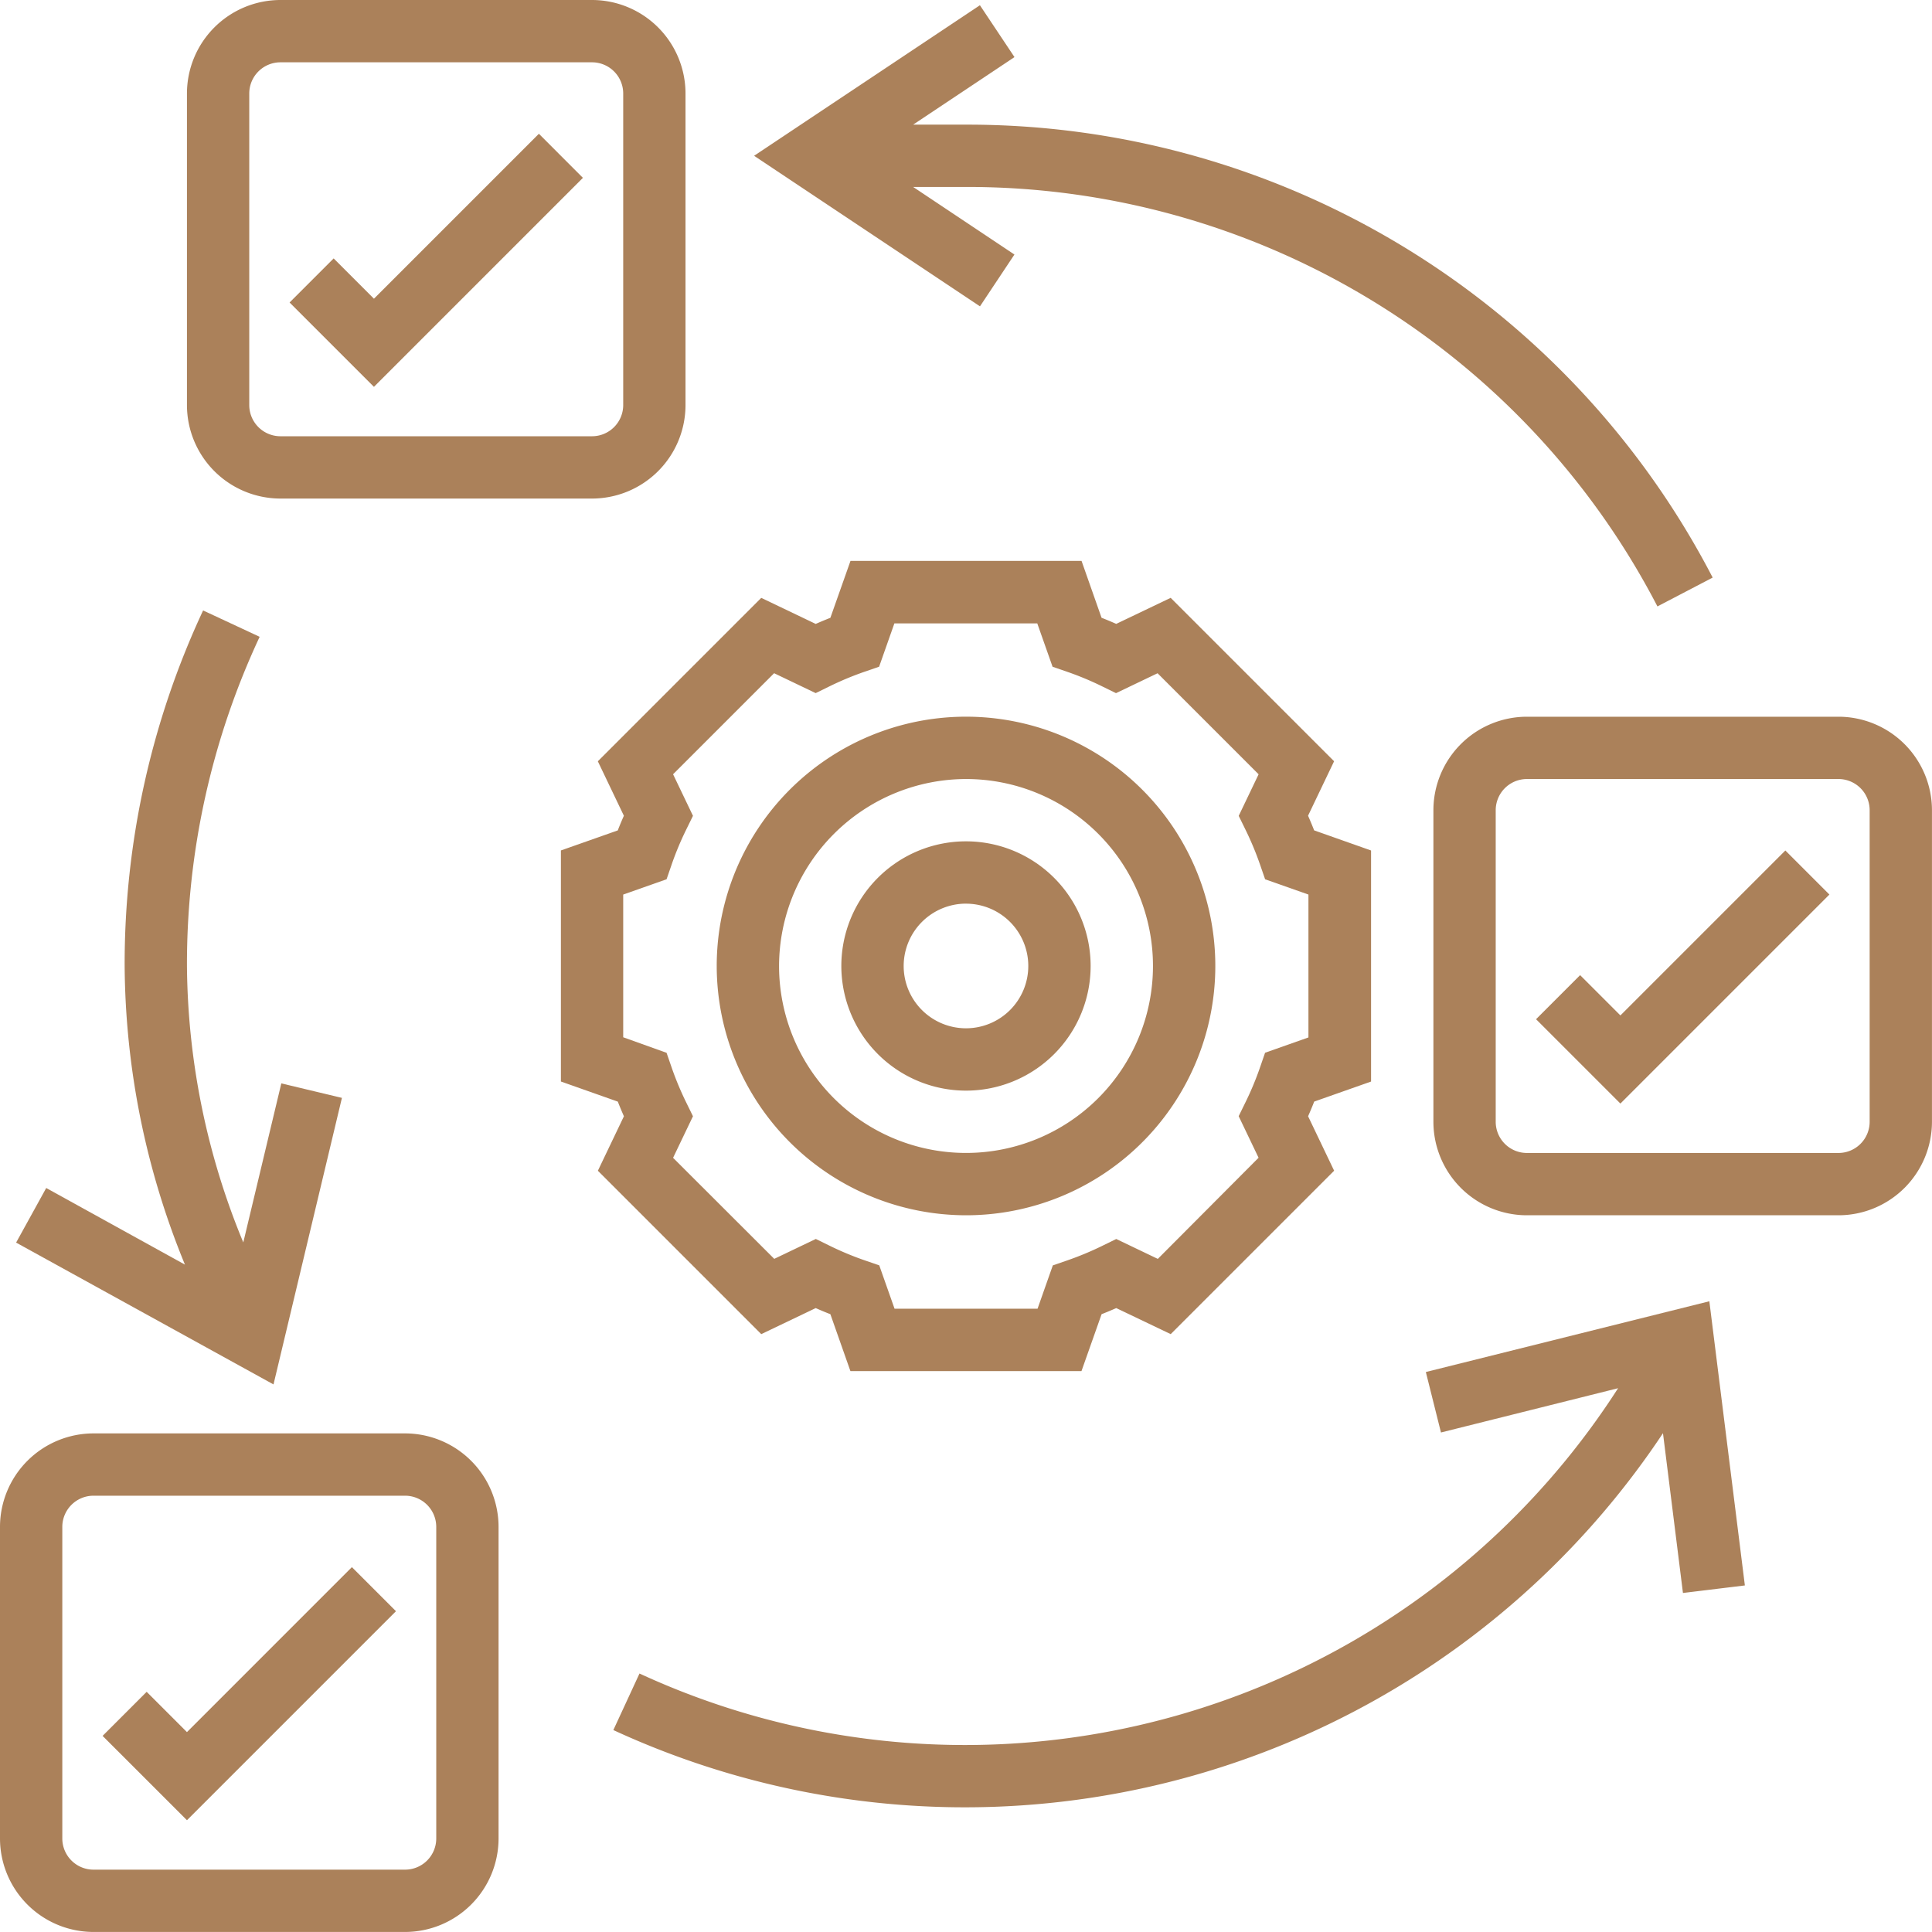
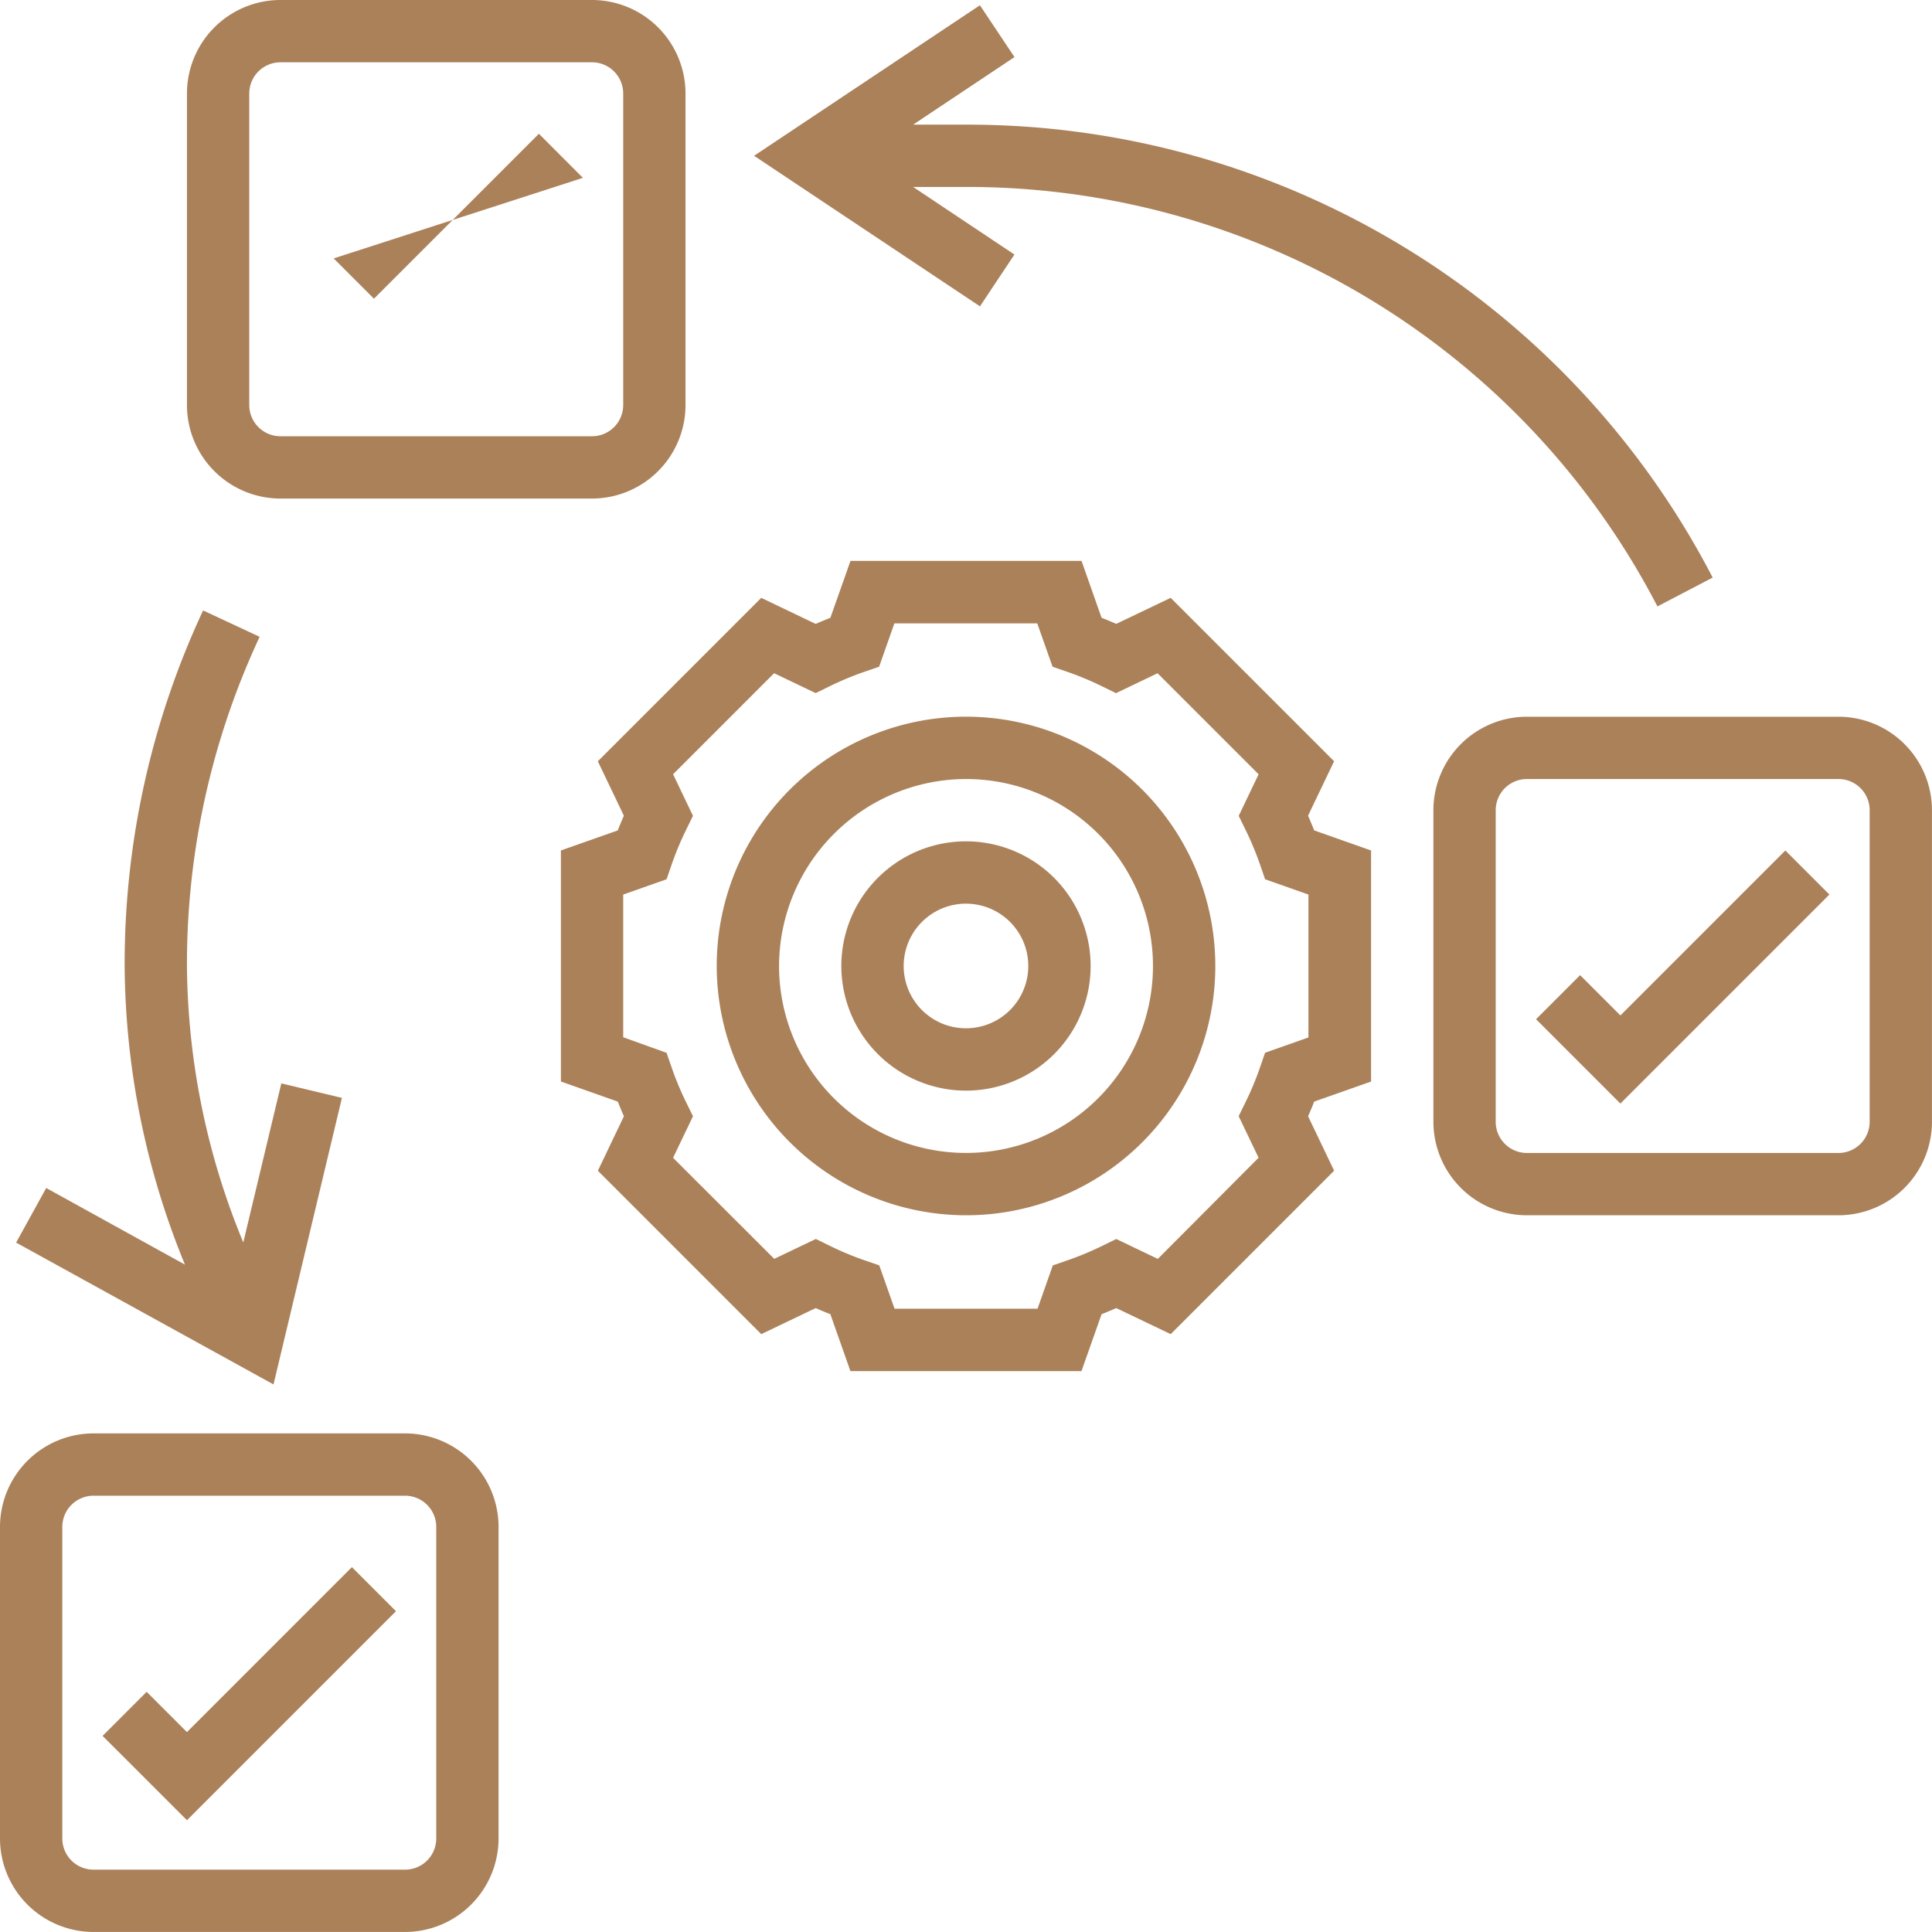
<svg xmlns="http://www.w3.org/2000/svg" width="54.667" height="54.667" viewBox="0 0 54.667 54.667">
  <g id="agile" transform="translate(-1 -1)">
    <path id="Path_310" data-name="Path 310" d="M31.054,38.107A7.054,7.054,0,1,0,24,31.054,7.062,7.062,0,0,0,31.054,38.107Zm0-12.344a5.29,5.29,0,1,1-5.29,5.29A5.3,5.3,0,0,1,31.054,25.763Z" transform="translate(-2.72 -2.72)" fill="#ab815a" />
    <path id="Path_311" data-name="Path 311" d="M31.527,35.054A3.527,3.527,0,1,0,28,31.527,3.53,3.53,0,0,0,31.527,35.054Zm0-5.29a1.763,1.763,0,1,1-1.763,1.763A1.765,1.765,0,0,1,31.527,29.763Z" transform="translate(-3.194 -3.194)" fill="#ab815a" />
    <path id="Path_312" data-name="Path 312" d="M24.669,40.879l1.541-.737c.138.061.276.119.415.173l.567,1.61h6.538l.569-1.61q.208-.082.415-.173l1.541.737,4.624-4.624-.737-1.541c.061-.138.119-.276.173-.415l1.609-.567V27.194l-1.61-.569q-.082-.208-.173-.415l.737-1.541-4.624-4.624-1.541.737c-.138-.061-.276-.119-.415-.173L33.732,19H27.194l-.569,1.61q-.208.082-.415.173l-1.541-.737-4.624,4.624.737,1.541c-.061.138-.119.276-.173.415L19,27.193v6.538l1.61.569q.082.208.173.415l-.737,1.541Zm-3.906-8.4V28.441l1.227-.433.138-.4a8.621,8.621,0,0,1,.421-1.011l.188-.384-.563-1.176,2.859-2.859,1.176.563.384-.188a8.775,8.775,0,0,1,1.011-.421l.4-.138.432-1.226h4.043l.433,1.227.4.138a8.62,8.62,0,0,1,1.011.421l.384.188,1.176-.563,2.859,2.859-.563,1.176.188.384a8.774,8.774,0,0,1,.421,1.011l.138.4,1.226.432v4.043l-1.227.433-.138.4a8.62,8.62,0,0,1-.421,1.011l-.188.384.563,1.176L35.89,38.75l-1.176-.563-.384.188a8.774,8.774,0,0,1-1.011.421l-.4.138-.432,1.226H28.441l-.433-1.227-.4-.138a8.62,8.62,0,0,1-1.011-.421l-.384-.188-1.176.563L22.174,35.89l.563-1.176-.188-.384a8.774,8.774,0,0,1-.421-1.011l-.138-.4Z" transform="translate(-2.129 -2.129)" fill="#ab815a" />
    <path id="Path_313" data-name="Path 313" d="M12.462,47H3.645A2.648,2.648,0,0,0,1,49.645v8.817a2.648,2.648,0,0,0,2.645,2.645h8.817a2.648,2.648,0,0,0,2.645-2.645V49.645A2.648,2.648,0,0,0,12.462,47Zm.882,11.462a.883.883,0,0,1-.882.882H3.645a.883.883,0,0,1-.882-.882V49.645a.883.883,0,0,1,.882-.882h8.817a.883.883,0,0,1,.882.882Z" transform="translate(0 -5.441)" fill="#ab815a" />
    <path id="Path_314" data-name="Path 314" d="M58.462,24H49.645A2.648,2.648,0,0,0,47,26.645v8.817a2.648,2.648,0,0,0,2.645,2.645h8.817a2.648,2.648,0,0,0,2.645-2.645V26.645A2.648,2.648,0,0,0,58.462,24Zm.882,11.462a.883.883,0,0,1-.882.882H49.645a.883.883,0,0,1-.882-.882V26.645a.883.883,0,0,1,.882-.882h8.817a.883.883,0,0,1,.882.882Z" transform="translate(-5.441 -2.72)" fill="#ab815a" />
    <path id="Path_315" data-name="Path 315" d="M9.645,15.107h8.817a2.648,2.648,0,0,0,2.645-2.645V3.645A2.648,2.648,0,0,0,18.462,1H9.645A2.648,2.648,0,0,0,7,3.645v8.817A2.648,2.648,0,0,0,9.645,15.107ZM8.763,3.645a.883.883,0,0,1,.882-.882h8.817a.883.883,0,0,1,.882.882v8.817a.883.883,0,0,1-.882.882H9.645a.883.883,0,0,1-.882-.882Z" transform="translate(-0.71)" fill="#ab815a" />
    <path id="Path_316" data-name="Path 316" d="M6.68,55.96,5.54,54.82,4.293,56.067,6.68,58.453l5.914-5.914-1.247-1.247Z" transform="translate(-0.39 -5.949)" fill="#ab815a" />
-     <path id="Path_317" data-name="Path 317" d="M18.593,6.54,17.347,5.293,12.68,9.96,11.54,8.82l-1.247,1.247,2.387,2.387Z" transform="translate(-1.099 -0.508)" fill="#ab815a" />
+     <path id="Path_317" data-name="Path 317" d="M18.593,6.54,17.347,5.293,12.68,9.96,11.54,8.82Z" transform="translate(-1.099 -0.508)" fill="#ab815a" />
    <path id="Path_318" data-name="Path 318" d="M52.68,32.96l-1.14-1.14-1.247,1.247,2.387,2.387,5.914-5.914-1.247-1.247Z" transform="translate(-5.83 -3.228)" fill="#ab815a" />
-     <path id="Path_319" data-name="Path 319" d="M43.673,44.761l.428,1.711,5.012-1.253a21.964,21.964,0,0,1-27.69,8.073l-.74,1.6a23.723,23.723,0,0,0,29.7-8.4l.565,4.521L52.7,50.8l-1.005-8.041Z" transform="translate(-2.328 -4.939)" fill="#ab815a" />
    <path id="Path_320" data-name="Path 320" d="M10.736,34.382l-1.715-.41-1.076,4.5a20.826,20.826,0,0,1-1.594-7.823,21.868,21.868,0,0,1,2.057-9.313l-1.6-.746A23.628,23.628,0,0,0,4.588,30.651,22.577,22.577,0,0,0,6.294,39.1L2.369,36.932l-.852,1.545L8.8,42.49Z" transform="translate(-0.061 -2.317)" fill="#ab815a" />
    <path id="Path_321" data-name="Path 321" d="M32.566,8.222,29.7,6.31h1.5a21.993,21.993,0,0,1,19.56,11.869l1.563-.816A23.749,23.749,0,0,0,31.2,4.547H29.7l2.867-1.912-.978-1.467L25.2,5.428l6.391,4.26Z" transform="translate(-2.862 -0.02)" fill="#ab815a" />
  </g>
</svg>